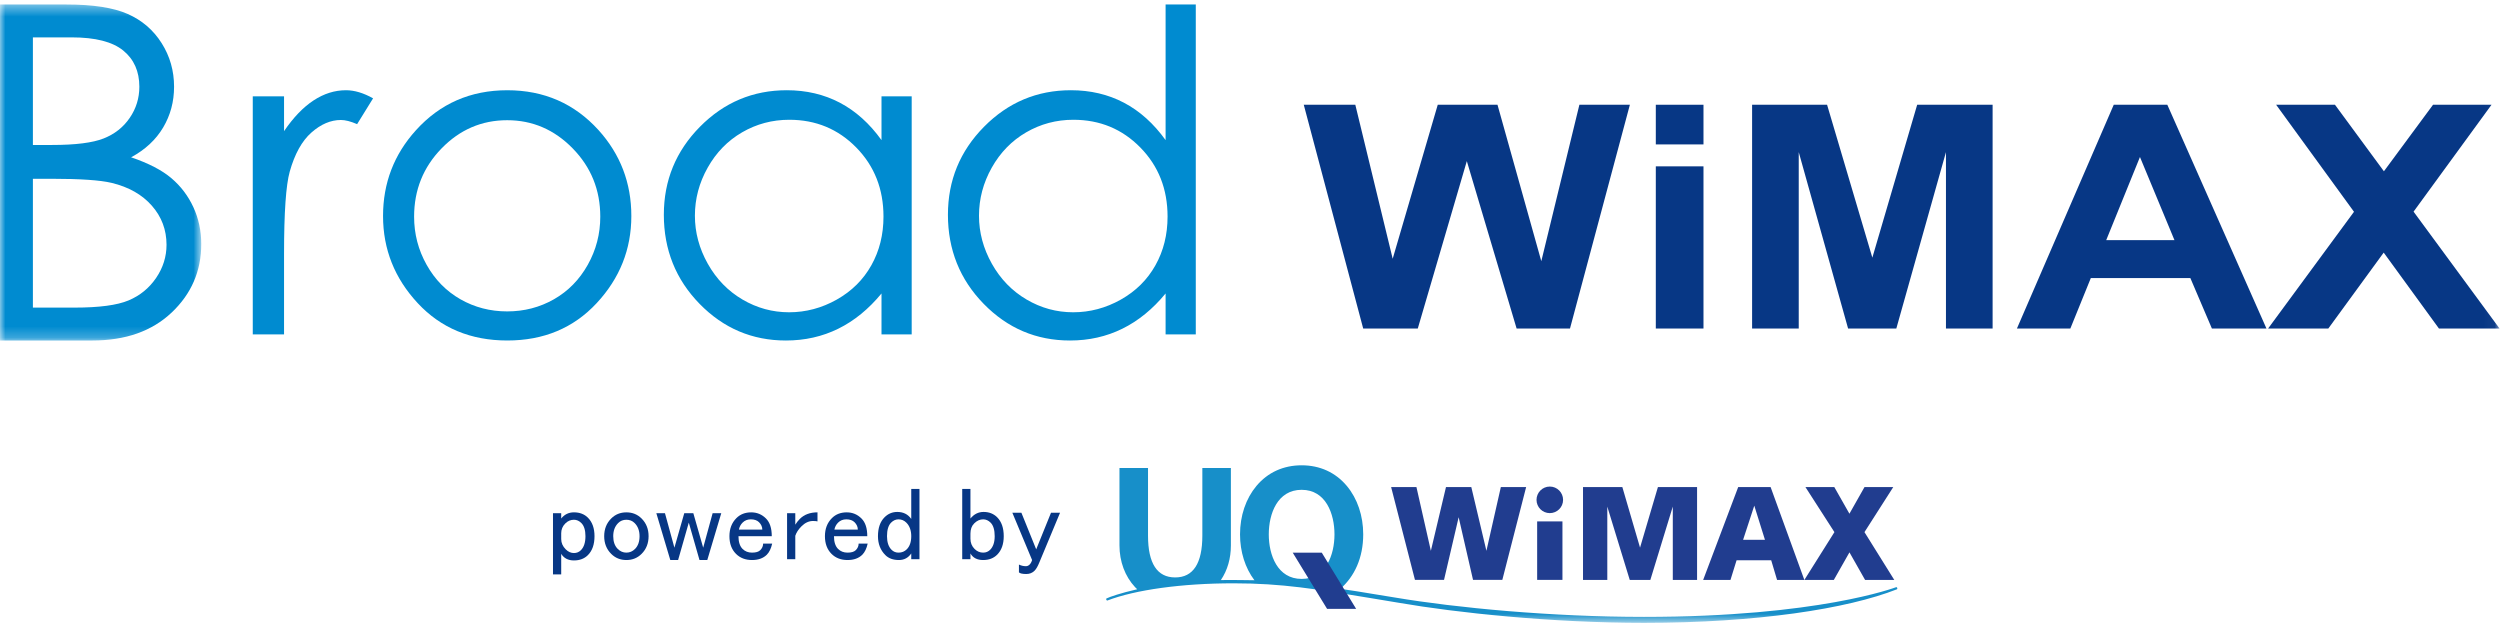
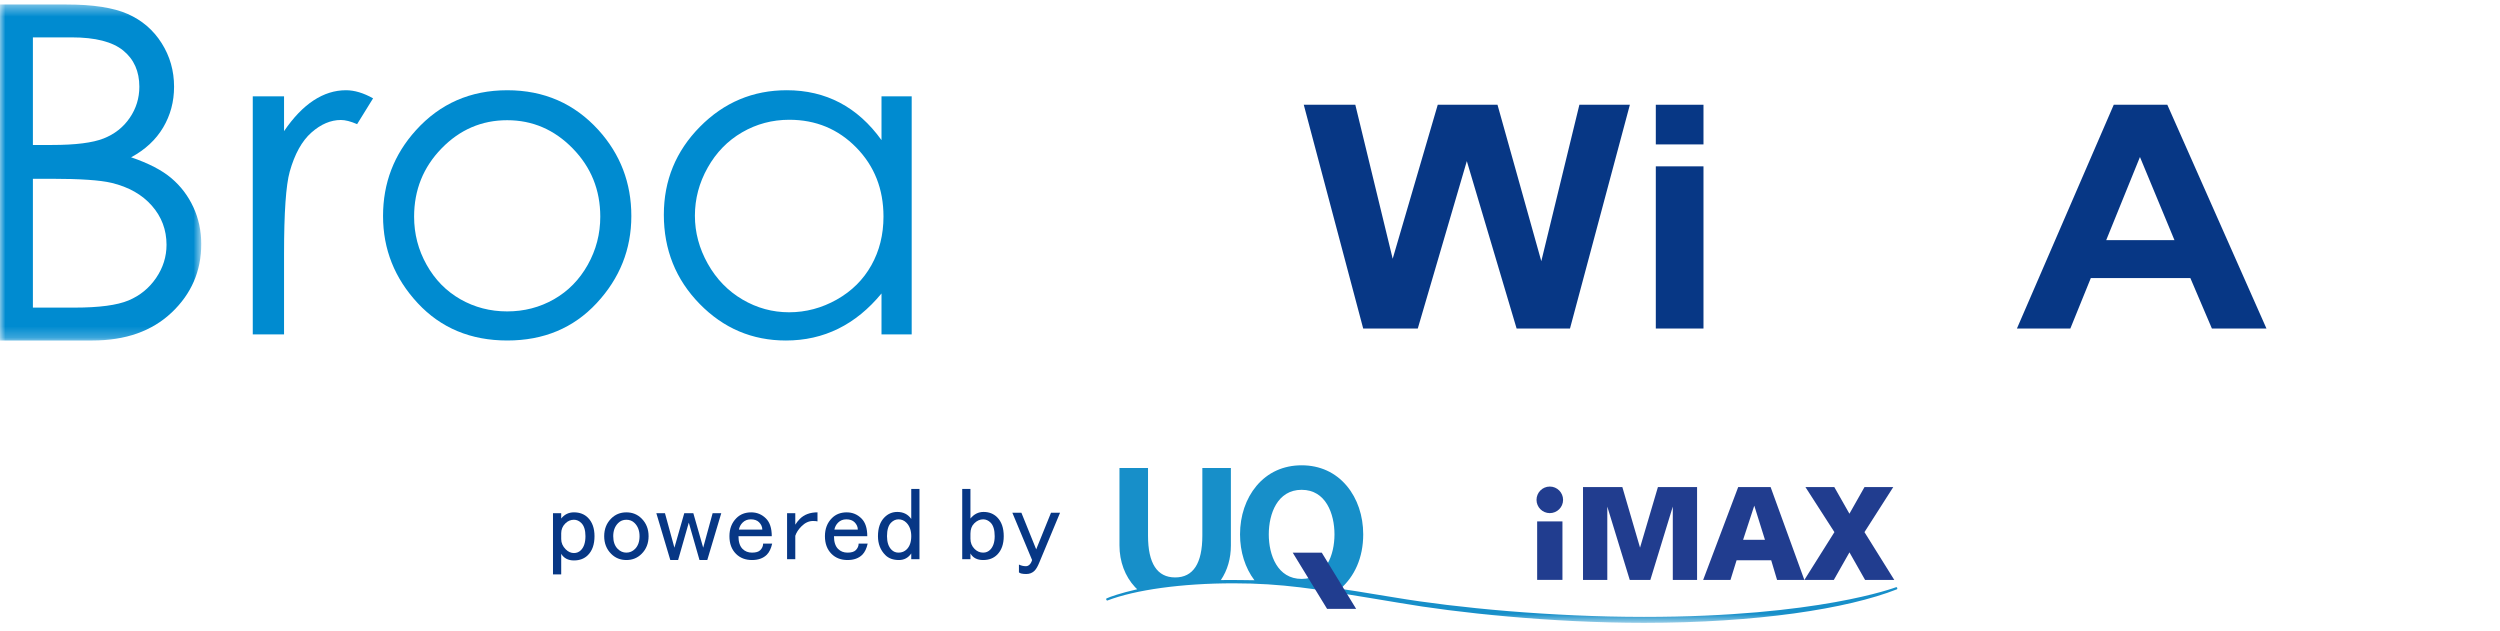
<svg xmlns="http://www.w3.org/2000/svg" xmlns:xlink="http://www.w3.org/1999/xlink" width="226px" height="57px" viewBox="0 0 226 57" version="1.1">
  <title>logo.svg</title>
  <desc>Created with Sketch.</desc>
  <defs>
    <polygon id="path-1" points="5.48901638e-21 0.397 5.48901638e-21 30.773 18.193 30.773 18.193 0.397 0 0.397" />
    <polygon id="path-3" points="0 56.306 225.959 56.306 225.959 0.405 0 0.405" />
  </defs>
  <g id="Page-1" stroke="none" stroke-width="1" fill="none" fill-rule="evenodd">
    <g id="logo.svg">
      <g id="Group-3" transform="translate(0, 0.009)">
        <mask id="mask-2" fill="white">
          <use xlink:href="#path-1" />
        </mask>
        <g id="Clip-2" />
        <path d="M2.974,16.153 L2.974,27.799 L6.738,27.799 C8.959,27.799 10.586,27.583 11.621,27.149 C12.654,26.715 13.485,26.037 14.113,25.115 C14.74,24.193 15.054,23.194 15.054,22.12 C15.054,20.772 14.613,19.595 13.731,18.589 C12.849,17.584 11.636,16.896 10.093,16.524 C9.057,16.277 7.257,16.153 4.691,16.153 L2.974,16.153 Z M2.974,3.37 L2.974,13.096 L4.712,13.096 C6.822,13.096 8.374,12.9 9.368,12.508 C10.361,12.115 11.148,11.496 11.727,10.649 C12.307,9.803 12.597,8.863 12.597,7.831 C12.597,6.44 12.11,5.349 11.138,4.557 C10.165,3.766 8.617,3.37 6.492,3.37 L2.974,3.37 Z M-8.10035842e-05,0.397 L5.989,0.397 C8.398,0.397 10.25,0.682 11.543,1.253 C12.837,1.825 13.86,2.702 14.61,3.887 C15.36,5.071 15.736,6.385 15.736,7.831 C15.736,9.18 15.407,10.408 14.749,11.517 C14.091,12.625 13.126,13.523 11.852,14.211 C13.43,14.748 14.645,15.378 15.495,16.101 C16.346,16.823 17.009,17.698 17.482,18.724 C17.956,19.749 18.193,20.861 18.193,22.059 C18.193,24.495 17.301,26.557 15.519,28.243 C13.736,29.93 11.344,30.773 8.343,30.773 L-8.10035842e-05,30.773 L-8.10035842e-05,0.397 Z" id="Fill-1" fill="#008BD0" mask="url(#mask-2)" />
      </g>
      <path d="M22.85,8.711 L25.678,8.711 L25.678,11.856 C26.521,10.616 27.412,9.69 28.348,9.077 C29.284,8.464 30.259,8.157 31.275,8.157 C32.039,8.157 32.857,8.401 33.727,8.889 L32.283,11.223 C31.703,10.972 31.215,10.847 30.82,10.847 C29.897,10.847 29.007,11.226 28.15,11.984 C27.293,12.742 26.64,13.919 26.192,15.514 C25.849,16.74 25.678,19.219 25.678,22.95 L25.678,30.228 L22.85,30.228 L22.85,8.711 Z" id="Fill-4" fill="#008BD0" />
      <path d="M45.85,10.867 C43.548,10.867 41.57,11.717 39.916,13.418 C38.262,15.119 37.435,17.175 37.435,19.588 C37.435,21.144 37.812,22.594 38.567,23.939 C39.321,25.284 40.339,26.322 41.623,27.054 C42.906,27.785 44.315,28.151 45.85,28.151 C47.385,28.151 48.794,27.785 50.078,27.054 C51.36,26.322 52.379,25.284 53.134,23.939 C53.888,22.594 54.265,21.144 54.265,19.588 C54.265,17.175 53.435,15.119 51.774,13.418 C50.113,11.717 48.138,10.867 45.85,10.867 M45.86,8.158 C49.175,8.158 51.922,9.357 54.102,11.756 C56.082,13.946 57.073,16.536 57.073,19.529 C57.073,22.535 56.026,25.162 53.933,27.41 C51.839,29.657 49.149,30.781 45.86,30.781 C42.558,30.781 39.86,29.657 37.767,27.41 C35.674,25.162 34.627,22.535 34.627,19.529 C34.627,16.549 35.617,13.965 37.599,11.776 C39.778,9.364 42.532,8.158 45.86,8.158" id="Fill-6" fill="#008BD0" />
      <path d="M71.353,10.827 C69.812,10.827 68.39,11.206 67.086,11.963 C65.782,12.72 64.745,13.784 63.975,15.154 C63.204,16.523 62.819,17.972 62.819,19.499 C62.819,21.013 63.208,22.462 63.985,23.845 C64.762,25.228 65.805,26.304 67.115,27.074 C68.425,27.845 69.832,28.23 71.333,28.23 C72.847,28.23 74.283,27.848 75.639,27.085 C76.995,26.321 78.039,25.287 78.77,23.983 C79.501,22.68 79.867,21.211 79.867,19.578 C79.867,17.09 79.046,15.009 77.407,13.336 C75.767,11.664 73.75,10.827 71.353,10.827 L71.353,10.827 Z M82.417,8.711 L82.417,30.227 L79.688,30.227 L79.688,26.53 C78.528,27.94 77.226,29.002 75.783,29.714 C74.339,30.426 72.76,30.782 71.046,30.782 C68.001,30.782 65.4,29.677 63.244,27.469 C61.089,25.261 60.011,22.574 60.011,19.41 C60.011,16.312 61.099,13.662 63.274,11.46 C65.45,9.259 68.067,8.157 71.125,8.157 C72.892,8.157 74.49,8.533 75.921,9.284 C77.351,10.036 78.607,11.163 79.688,12.666 L79.688,8.711 L82.417,8.711 Z" id="Fill-8" fill="#008BD0" />
-       <path d="M97.034,10.827 C95.494,10.827 94.072,11.206 92.767,11.963 C91.464,12.72 90.427,13.784 89.656,15.154 C88.886,16.523 88.501,17.972 88.501,19.499 C88.501,21.013 88.889,22.462 89.666,23.845 C90.443,25.228 91.487,26.304 92.797,27.074 C94.107,27.845 95.513,28.23 97.014,28.23 C98.529,28.23 99.964,27.848 101.321,27.085 C102.677,26.321 103.721,25.287 104.451,23.983 C105.182,22.68 105.548,21.211 105.548,19.578 C105.548,17.09 104.728,15.009 103.088,13.336 C101.449,11.664 99.431,10.827 97.034,10.827 L97.034,10.827 Z M108.099,0.405 L108.099,30.227 L105.37,30.227 L105.37,26.53 C104.21,27.94 102.908,29.002 101.464,29.714 C100.02,30.426 98.442,30.782 96.728,30.782 C93.682,30.782 91.082,29.677 88.926,27.469 C86.77,25.261 85.693,22.574 85.693,19.41 C85.693,16.312 86.78,13.662 88.956,11.46 C91.131,9.259 93.748,8.157 96.807,8.157 C98.573,8.157 100.172,8.533 101.602,9.284 C103.033,10.036 104.289,11.163 105.37,12.666 L105.37,0.405 L108.099,0.405 Z" id="Fill-10" fill="#008BD0" />
      <polygon id="Fill-12" fill="#073785" points="123.233 29.699 117.86 9.468 122.52 9.468 125.899 23.391 129.973 9.468 135.373 9.468 139.334 23.612 142.777 9.468 147.341 9.468 141.927 29.699 137.102 29.699 132.601 14.563 128.167 29.699" />
      <mask id="mask-4" fill="white">
        <use xlink:href="#path-3" />
      </mask>
      <g id="Clip-15" />
      <path d="M149.685,29.699 L153.995,29.699 L153.995,15.038 L149.685,15.038 L149.685,29.699 Z M149.685,13.055 L153.995,13.055 L153.995,9.469 L149.685,9.469 L149.685,13.055 Z" id="Fill-14" fill="#073785" mask="url(#mask-4)" />
-       <polygon id="Fill-16" fill="#073785" mask="url(#mask-4)" points="158.39 29.699 158.39 9.468 165.167 9.468 169.26 23.292 173.313 9.468 180.132 9.468 180.132 29.699 175.915 29.699 175.915 13.751 171.427 29.699 167.068 29.699 162.606 13.751 162.606 29.699" />
      <path d="M196.571,21.707 L193.452,14.193 L190.402,21.707 L196.571,21.707 Z M204.888,29.699 L199.956,29.699 L198.008,25.136 L189.01,25.136 L187.159,29.699 L182.33,29.699 L191.084,9.468 L195.925,9.468 L204.888,29.699 Z" id="Fill-17" fill="#073785" mask="url(#mask-4)" />
-       <polygon id="Fill-18" fill="#073785" mask="url(#mask-4)" points="205.036 29.699 212.801 19.145 205.761 9.468 211.08 9.468 215.505 15.484 219.948 9.468 225.235 9.468 218.186 19.133 225.959 29.699 220.481 29.699 215.486 22.835 210.479 29.699" />
      <path d="M140.103,43.985 C139.439,43.985 138.901,44.524 138.901,45.188 C138.901,45.85 139.439,46.386 140.103,46.386 C140.764,46.386 141.303,45.85 141.303,45.188 C141.303,44.524 140.764,43.985 140.103,43.985" id="Fill-19" fill="#213D8F" mask="url(#mask-4)" />
-       <polygon id="Fill-20" fill="#213D8F" mask="url(#mask-4)" points="134.372 49.794 133.006 44.031 130.717 44.031 129.35 49.794 128.046 44.031 125.758 44.031 127.912 52.421 130.54 52.421 131.862 46.757 133.162 52.421 135.81 52.421 137.963 44.031 135.676 44.031" />
      <polygon id="Fill-21" fill="#213D8F" mask="url(#mask-4)" points="138.959 52.421 141.245 52.421 141.245 47.135 138.959 47.135" />
      <polygon id="Fill-22" fill="#213D8F" mask="url(#mask-4)" points="148.26 49.506 146.66 44.031 143.104 44.031 143.104 52.426 145.3 52.426 145.3 45.799 147.33 52.426 149.191 52.426 151.221 45.794 151.221 52.426 153.415 52.426 153.415 44.031 149.876 44.031" />
      <polygon id="Fill-23" fill="#213D8F" mask="url(#mask-4)" points="171.243 52.426 168.548 48.104 171.151 44.031 168.551 44.031 167.188 46.44 165.821 44.031 163.211 44.031 165.831 48.104 163.114 52.426 165.777 52.426 167.191 49.933 168.604 52.426" />
      <path d="M157.133,44.031 L153.965,52.427 L156.434,52.427 L156.986,50.651 L160.117,50.651 L160.647,52.427 L163.114,52.427 L160.063,44.031 L157.133,44.031 Z M159.552,48.798 L157.576,48.798 L158.587,45.712 L159.552,48.798 Z" id="Fill-24" fill="#213D8F" mask="url(#mask-4)" />
      <path d="M171.414,53.081 C171.333,53.103 164.401,55.768 148.615,55.768 C140.228,55.768 131.637,54.945 126.179,54.028 L124.12,53.693 C123.147,53.533 122.13,53.361 121.169,53.23 C122.443,52.117 123.235,50.431 123.235,48.307 C123.235,46.625 122.709,45.072 121.755,43.931 C120.731,42.708 119.317,42.063 117.669,42.063 C116.018,42.063 114.603,42.708 113.58,43.931 C112.625,45.072 112.099,46.625 112.099,48.307 C112.099,49.879 112.56,51.34 113.4,52.454 C112.977,52.445 112.551,52.437 112.125,52.437 C111.504,52.437 110.937,52.422 110.367,52.437 C110.968,51.545 111.272,50.477 111.272,49.303 L111.272,42.306 L108.692,42.306 L108.692,48.425 C108.692,50.931 107.866,52.2 106.236,52.2 C104.607,52.2 103.781,50.931 103.781,48.425 L103.781,42.306 L101.2,42.306 L101.2,49.303 C101.2,50.76 101.699,52.099 102.604,53.072 C102.669,53.14 102.735,53.206 102.804,53.269 C101.237,53.629 100.322,53.958 100.034,54.096 C99.999,54.113 99.988,54.166 100.009,54.219 C100.032,54.271 100.075,54.298 100.112,54.285 C102.633,53.319 106.825,52.731 111.514,52.731 C115.911,52.731 118.986,53.253 123.939,54.074 L126.479,54.496 C131.661,55.394 140.288,56.306 148.615,56.306 C158.812,56.306 167.005,55.039 171.479,53.274 C171.515,53.26 171.529,53.207 171.512,53.154 C171.493,53.1 171.452,53.07 171.414,53.081 M117.669,44.279 C119.858,44.279 120.637,46.448 120.637,48.307 C120.637,50.165 119.858,52.334 117.669,52.334 C115.476,52.334 114.698,50.165 114.698,48.307 C114.698,46.448 115.476,44.279 117.669,44.279" id="Fill-25" fill="#178FC9" mask="url(#mask-4)" />
      <polygon id="Fill-26" fill="#213D8F" mask="url(#mask-4)" points="122.594 55.039 119.967 55.039 116.861 49.959 119.487 49.959" />
      <path d="M51.104,47.32 C50.856,47.567 50.733,47.864 50.733,48.212 L50.733,48.732 C50.733,49.079 50.869,49.388 51.142,49.661 C51.365,49.884 51.611,49.995 51.885,49.995 C52.132,49.995 52.343,49.908 52.516,49.735 C52.788,49.462 52.925,49.041 52.925,48.472 C52.925,47.927 52.8,47.53 52.553,47.282 C52.355,47.084 52.132,46.985 51.885,46.985 C51.587,46.985 51.327,47.097 51.104,47.32 L51.104,47.32 Z M50.733,51.927 L49.99,51.927 L49.99,46.391 L50.733,46.391 L50.733,46.874 C51.03,46.502 51.414,46.316 51.885,46.316 C52.405,46.316 52.826,46.478 53.148,46.8 C53.544,47.196 53.743,47.753 53.743,48.472 C53.743,49.215 53.544,49.785 53.148,50.181 C52.826,50.503 52.405,50.664 51.885,50.664 C51.365,50.664 50.98,50.465 50.733,50.069 L50.733,51.927 Z" id="Fill-27" fill="#073785" mask="url(#mask-4)" />
      <path d="M55.883,47.283 C55.585,47.58 55.436,47.976 55.436,48.472 C55.436,48.967 55.572,49.351 55.845,49.624 C56.068,49.847 56.329,49.958 56.626,49.958 C56.923,49.958 57.183,49.847 57.406,49.624 C57.678,49.351 57.815,48.967 57.815,48.472 C57.815,47.976 57.666,47.58 57.369,47.283 C57.17,47.084 56.923,46.985 56.626,46.985 C56.329,46.985 56.08,47.084 55.883,47.283 M55.251,46.874 C55.622,46.502 56.08,46.317 56.626,46.317 C57.17,46.317 57.629,46.502 58,46.874 C58.422,47.295 58.632,47.827 58.632,48.472 C58.632,49.116 58.422,49.648 58,50.069 C57.629,50.441 57.17,50.627 56.626,50.627 C56.08,50.627 55.622,50.441 55.251,50.069 C54.829,49.648 54.619,49.116 54.619,48.472 C54.619,47.827 54.829,47.295 55.251,46.874" id="Fill-28" fill="#073785" mask="url(#mask-4)" />
      <polygon id="Fill-29" fill="#073785" mask="url(#mask-4)" points="59.332 46.391 60.112 46.391 60.967 49.512 61.858 46.391 62.676 46.391 63.568 49.512 64.422 46.391 65.203 46.391 63.939 50.626 63.234 50.626 62.267 47.245 61.301 50.626 60.595 50.626" />
      <path d="M67.129,47.245 C66.956,47.419 66.844,47.63 66.795,47.877 L68.913,47.877 C68.913,47.63 68.813,47.407 68.616,47.208 C68.442,47.035 68.194,46.948 67.873,46.948 C67.575,46.948 67.327,47.047 67.129,47.245 M66.572,46.837 C66.918,46.49 67.364,46.317 67.91,46.317 C68.43,46.317 68.876,46.502 69.247,46.874 C69.594,47.221 69.768,47.753 69.768,48.472 L66.758,48.472 C66.758,48.992 66.882,49.376 67.129,49.624 C67.353,49.846 67.636,49.958 67.984,49.958 C68.331,49.958 68.579,49.884 68.727,49.735 C68.9,49.562 68.987,49.363 68.987,49.14 L69.805,49.14 C69.705,49.586 69.545,49.92 69.322,50.144 C68.999,50.466 68.553,50.627 67.984,50.627 C67.39,50.627 66.906,50.441 66.535,50.07 C66.138,49.673 65.94,49.14 65.94,48.472 C65.94,47.803 66.15,47.258 66.572,46.837" id="Fill-30" fill="#073785" mask="url(#mask-4)" />
      <path d="M73.901,46.316 L73.901,47.134 C73.802,47.109 73.665,47.097 73.492,47.097 C73.121,47.097 72.773,47.258 72.452,47.58 C72.179,47.852 71.993,48.137 71.894,48.434 L71.894,50.553 L71.151,50.553 L71.151,46.391 L71.894,46.391 L71.894,47.431 C72.018,47.233 72.154,47.06 72.303,46.911 C72.699,46.515 73.232,46.316 73.901,46.316" id="Fill-31" fill="#073785" mask="url(#mask-4)" />
      <path d="M75.763,47.245 C75.589,47.419 75.478,47.63 75.429,47.877 L77.547,47.877 C77.547,47.63 77.447,47.407 77.25,47.208 C77.076,47.035 76.828,46.948 76.506,46.948 C76.209,46.948 75.961,47.047 75.763,47.245 M75.206,46.837 C75.552,46.49 75.998,46.317 76.544,46.317 C77.064,46.317 77.51,46.502 77.881,46.874 C78.228,47.221 78.402,47.753 78.402,48.472 L75.391,48.472 C75.391,48.992 75.515,49.376 75.763,49.624 C75.986,49.846 76.27,49.958 76.618,49.958 C76.964,49.958 77.212,49.884 77.361,49.735 C77.534,49.562 77.621,49.363 77.621,49.14 L78.438,49.14 C78.339,49.586 78.178,49.92 77.956,50.144 C77.633,50.466 77.187,50.627 76.618,50.627 C76.023,50.627 75.54,50.441 75.169,50.07 C74.772,49.673 74.574,49.14 74.574,48.472 C74.574,47.803 74.784,47.258 75.206,46.837" id="Fill-32" fill="#073785" mask="url(#mask-4)" />
      <path d="M80.557,47.245 C80.309,47.493 80.185,47.902 80.185,48.472 C80.185,49.016 80.321,49.425 80.594,49.698 C80.766,49.871 80.977,49.958 81.225,49.958 C81.523,49.958 81.77,49.859 81.969,49.66 C82.241,49.388 82.377,48.992 82.377,48.472 C82.377,47.951 82.229,47.543 81.932,47.245 C81.732,47.047 81.498,46.948 81.225,46.948 C80.977,46.948 80.754,47.047 80.557,47.245 L80.557,47.245 Z M82.377,44.198 L83.12,44.198 L83.12,50.553 L82.377,50.553 L82.377,50.032 C82.104,50.428 81.732,50.627 81.263,50.627 C80.743,50.627 80.333,50.478 80.037,50.181 C79.59,49.735 79.368,49.165 79.368,48.472 C79.368,47.729 79.566,47.159 79.962,46.763 C80.283,46.441 80.668,46.279 81.114,46.279 C81.658,46.279 82.08,46.49 82.377,46.911 L82.377,44.198 Z" id="Fill-33" fill="#073785" mask="url(#mask-4)" />
      <path d="M88.063,47.32 C87.839,47.542 87.728,47.852 87.728,48.248 L87.728,48.695 C87.728,49.066 87.852,49.376 88.1,49.623 C88.323,49.847 88.583,49.958 88.88,49.958 C89.127,49.958 89.338,49.871 89.512,49.698 C89.784,49.425 89.92,49.016 89.92,48.472 C89.92,47.902 89.796,47.493 89.549,47.245 C89.35,47.047 89.127,46.948 88.88,46.948 C88.583,46.948 88.309,47.072 88.063,47.32 L88.063,47.32 Z M86.985,44.198 L87.728,44.198 L87.728,46.874 C88.05,46.478 88.446,46.279 88.917,46.279 C89.412,46.279 89.821,46.44 90.144,46.762 C90.539,47.159 90.738,47.728 90.738,48.472 C90.738,49.19 90.539,49.748 90.144,50.144 C89.821,50.465 89.4,50.627 88.88,50.627 C88.335,50.627 87.951,50.428 87.728,50.032 L87.728,50.553 L86.985,50.553 L86.985,44.198 Z" id="Fill-34" fill="#073785" mask="url(#mask-4)" />
      <path d="M91.517,46.354 L92.335,46.354 L93.672,49.661 L95.01,46.354 L95.828,46.354 L93.97,50.812 C93.821,51.184 93.672,51.444 93.523,51.593 C93.325,51.791 93.078,51.89 92.78,51.89 C92.433,51.89 92.21,51.84 92.112,51.742 L92.112,51.036 C92.309,51.134 92.521,51.184 92.743,51.184 C92.867,51.184 92.978,51.134 93.078,51.036 C93.176,50.936 93.251,50.8 93.301,50.627 L91.517,46.354 Z" id="Fill-35" fill="#073785" mask="url(#mask-4)" />
    </g>
  </g>
</svg>